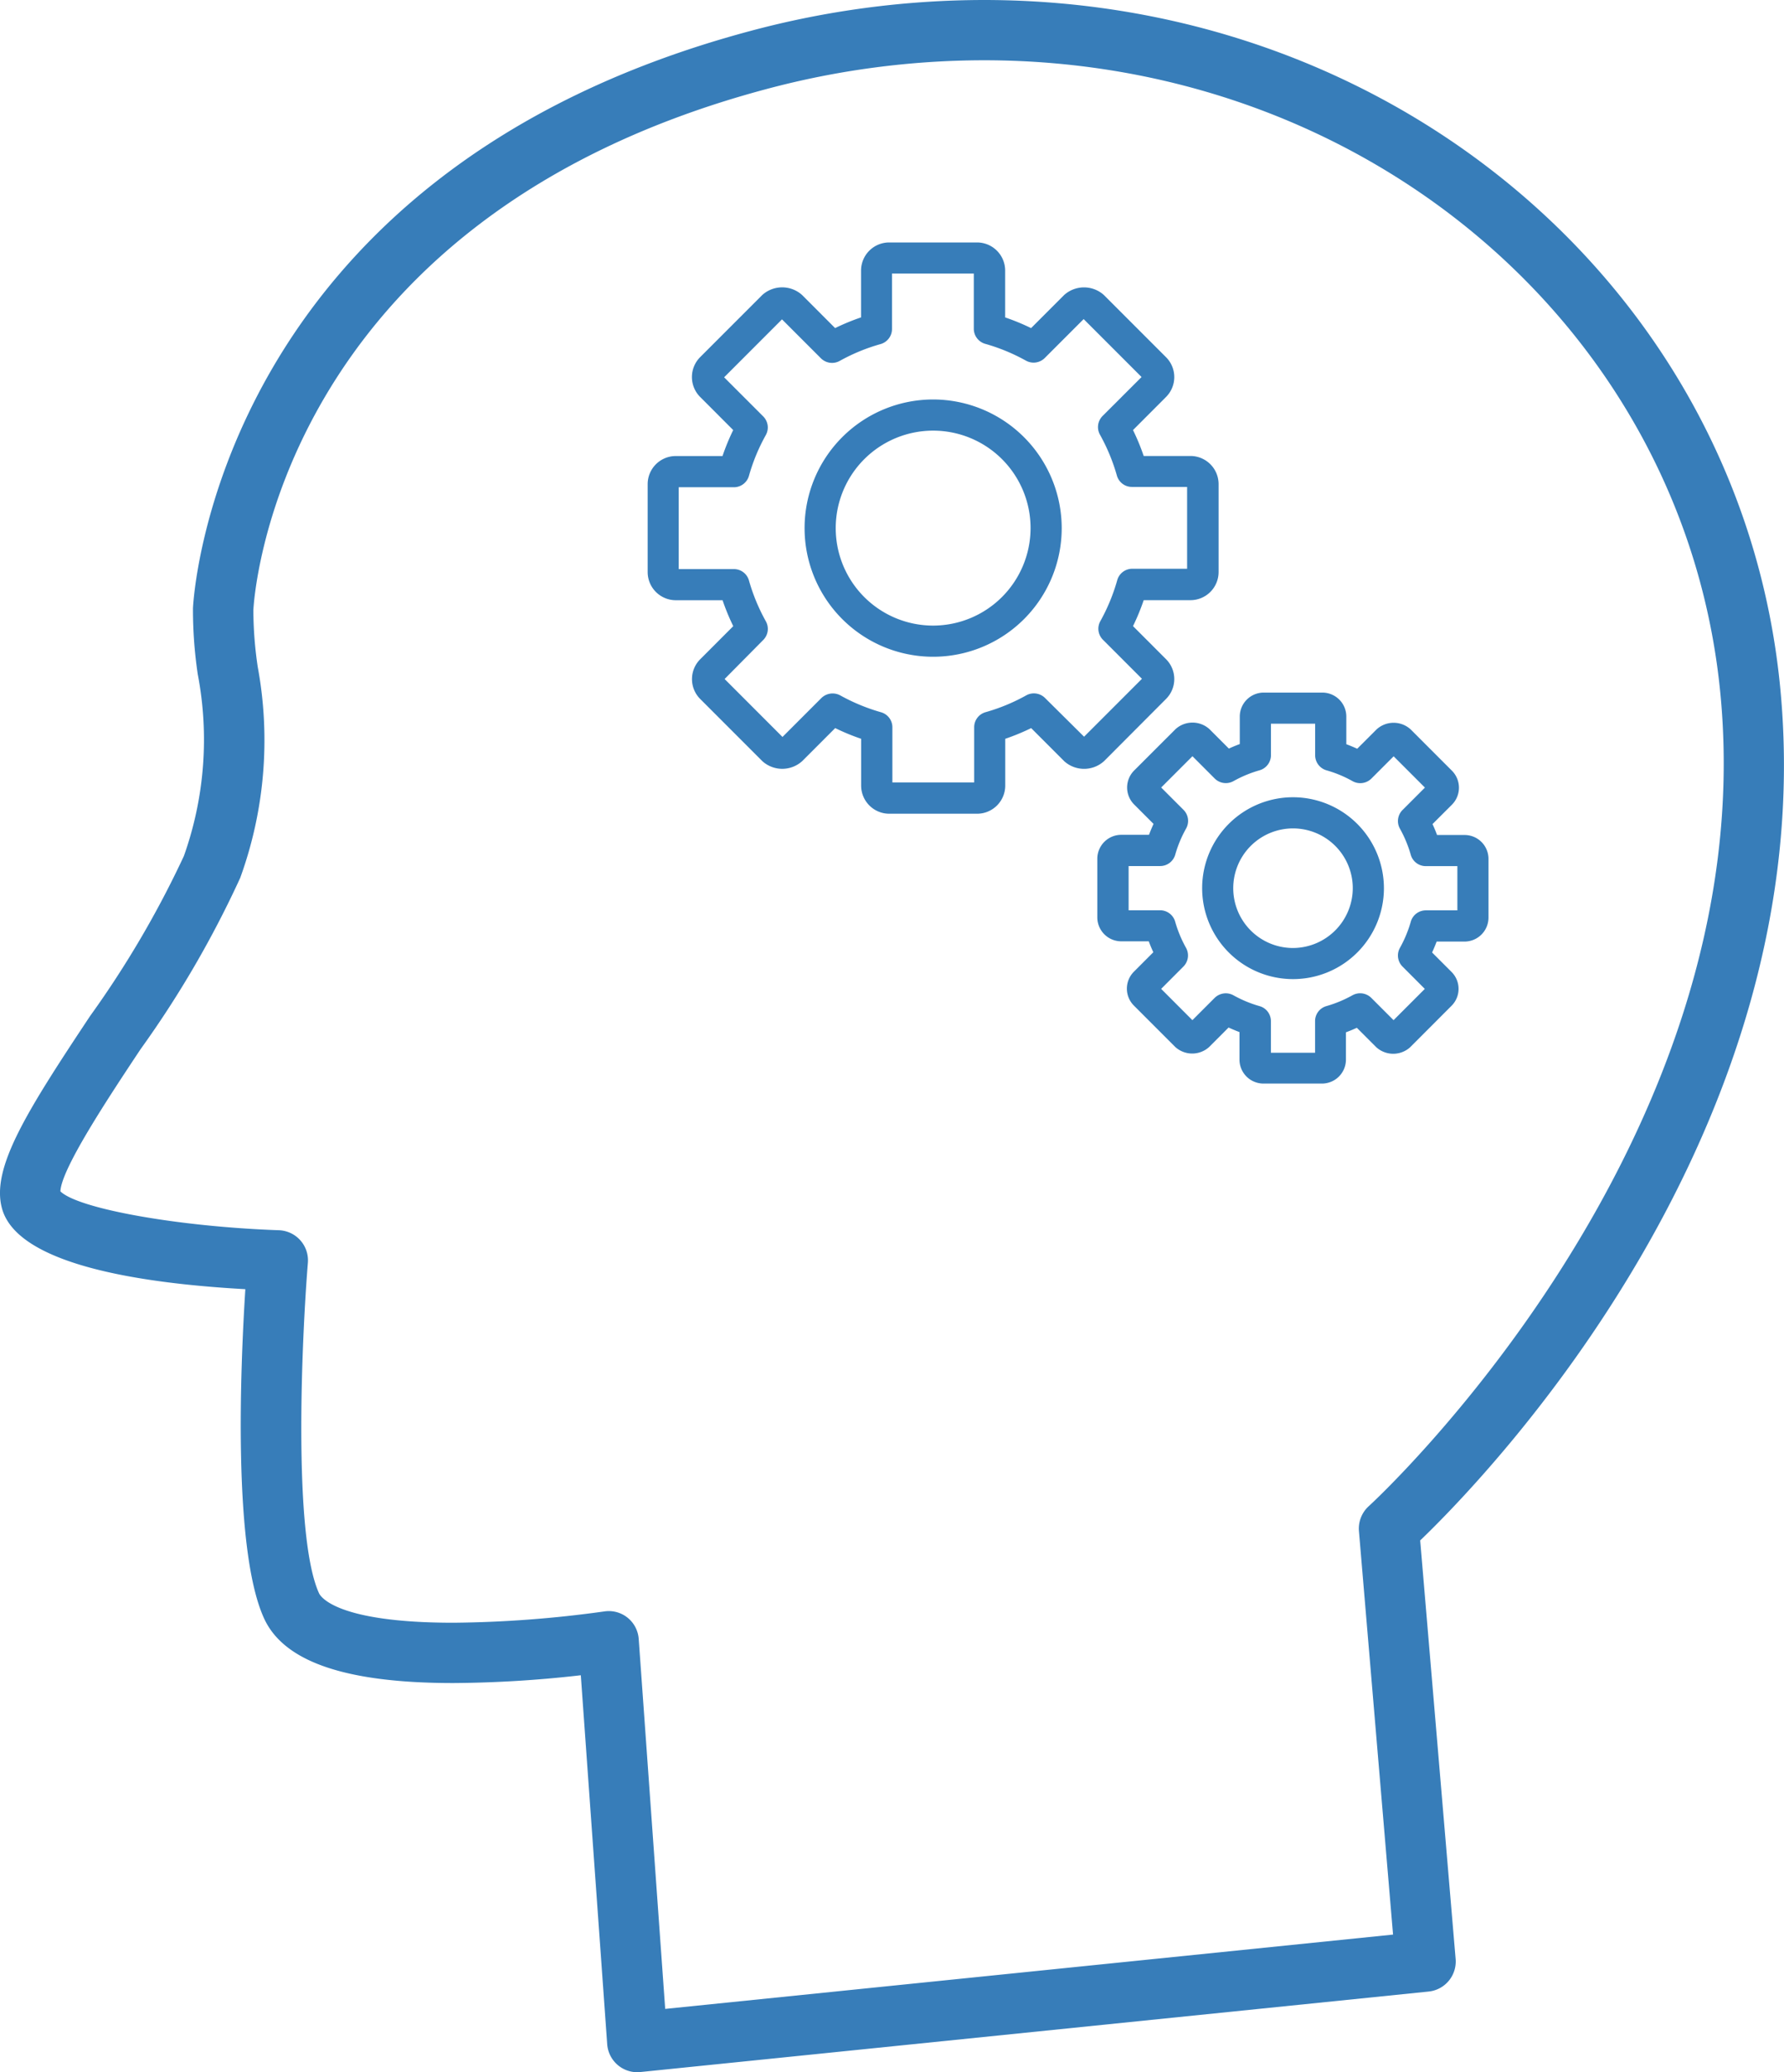
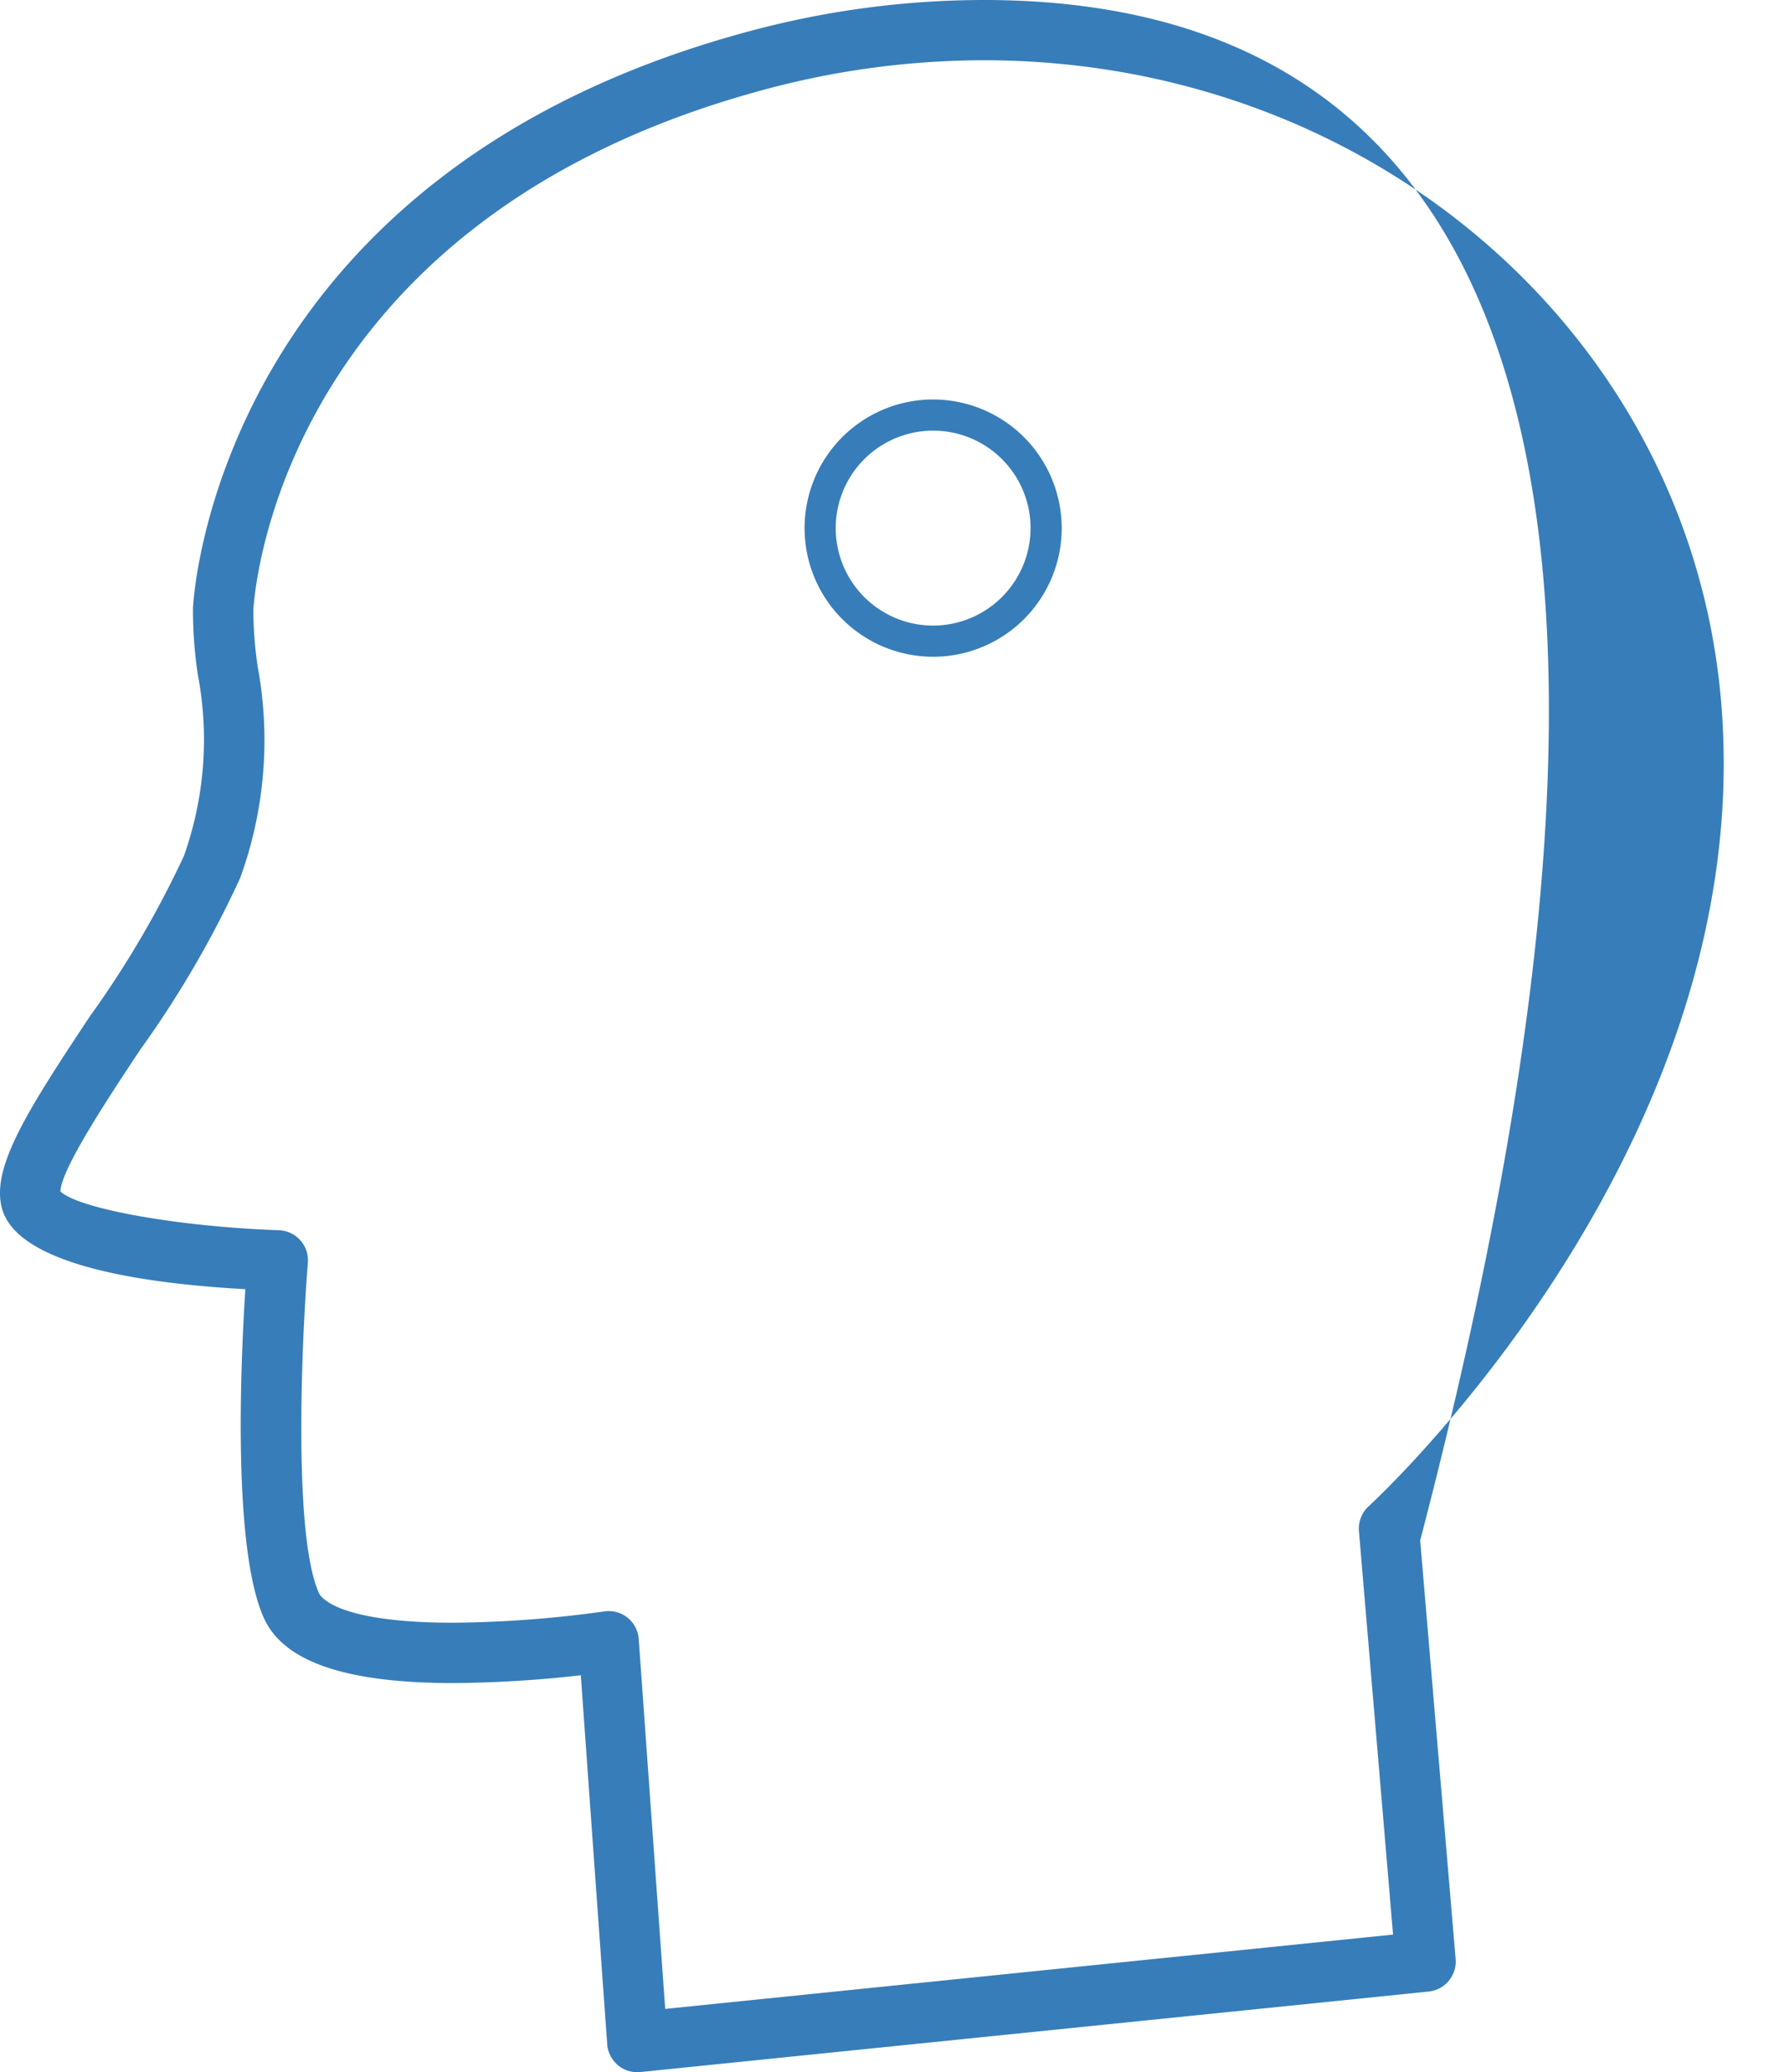
<svg xmlns="http://www.w3.org/2000/svg" width="65.428" height="75.959" viewBox="0 0 65.428 75.959">
  <g id="noun_control_1437494" transform="translate(-11.238 -5)">
    <path id="Path_1176" data-name="Path 1176" d="M50.915,22.35a4.715,4.715,0,1,0,4.715,4.715A4.72,4.72,0,0,0,50.915,22.35Zm0,8.288a3.573,3.573,0,1,1,3.573-3.573A3.578,3.578,0,0,1,50.915,30.638Z" transform="translate(-5.454 -2.707)" fill="#377db9" />
-     <path id="Path_1177" data-name="Path 1177" d="M58.393,32.262a1.03,1.03,0,0,0,0-1.456l-1.212-1.213a8.036,8.036,0,0,0,.392-.951h1.716a1.032,1.032,0,0,0,1.031-1.031V24.389a1.033,1.033,0,0,0-1.031-1.032H57.573a8.024,8.024,0,0,0-.392-.95l1.212-1.214a1.03,1.03,0,0,0,0-1.456l-2.28-2.28a1.089,1.089,0,0,0-1.458,0L53.443,18.67a8.1,8.1,0,0,0-.951-.392V16.561a1.032,1.032,0,0,0-1.031-1.031H48.238a1.032,1.032,0,0,0-1.031,1.031v1.716a8.041,8.041,0,0,0-.951.392l-1.213-1.214a1.091,1.091,0,0,0-1.458,0l-2.28,2.28a1.034,1.034,0,0,0,0,1.458l1.213,1.214a8.109,8.109,0,0,0-.392.952H40.412a1.031,1.031,0,0,0-1.031,1.031v3.222a1.032,1.032,0,0,0,1.031,1.032h1.716a8.1,8.1,0,0,0,.392.951l-1.212,1.213a1.03,1.03,0,0,0,0,1.456l2.28,2.28a1.089,1.089,0,0,0,1.458,0l1.213-1.213a7.925,7.925,0,0,0,.951.392v1.715a1.032,1.032,0,0,0,1.031,1.032h3.223a1.032,1.032,0,0,0,1.031-1.032V33.724a8.272,8.272,0,0,0,.951-.392l1.212,1.213a1.089,1.089,0,0,0,1.458,0Zm-4.438-.034a.58.58,0,0,0-.684-.1,6.923,6.923,0,0,1-1.5.621.572.572,0,0,0-.415.549v2.026h-3V33.3a.572.572,0,0,0-.415-.549,7.1,7.1,0,0,1-1.5-.62.589.589,0,0,0-.684.094l-1.431,1.431-2.123-2.124L43.621,30.1a.573.573,0,0,0,.095-.682,6.987,6.987,0,0,1-.621-1.5.572.572,0,0,0-.549-.415H40.52v-3h2.026a.574.574,0,0,0,.549-.416,6.888,6.888,0,0,1,.621-1.5.572.572,0,0,0-.1-.683l-1.431-1.431,2.123-2.124,1.431,1.431a.579.579,0,0,0,.682.094,6.909,6.909,0,0,1,1.507-.62.576.576,0,0,0,.414-.549V16.67h3v2.025a.576.576,0,0,0,.415.55,6.975,6.975,0,0,1,1.5.619.58.58,0,0,0,.683-.094l1.431-1.431,2.124,2.124-1.431,1.429a.575.575,0,0,0-.095.684,7,7,0,0,1,.621,1.5.571.571,0,0,0,.549.415h2.026v3H57.153a.571.571,0,0,0-.549.414,7,7,0,0,1-.621,1.506.571.571,0,0,0,.095.682l1.431,1.431-2.123,2.123Z" transform="translate(-4.39 -1.643)" fill="#377db9" />
-     <path id="Path_1178" data-name="Path 1178" d="M66.809,39.625a3.333,3.333,0,1,0,3.333,3.333A3.337,3.337,0,0,0,66.809,39.625Zm0,5.526A2.192,2.192,0,1,1,69,42.958,2.2,2.2,0,0,1,66.809,45.151Z" transform="translate(-8.149 -5.402)" fill="#377db9" />
-     <path id="Path_1179" data-name="Path 1179" d="M72.391,40.3H71.382c-.051-.137-.106-.273-.167-.4l.714-.713a.882.882,0,0,0,0-1.242l-1.52-1.52a.926.926,0,0,0-1.241,0l-.714.713c-.132-.06-.267-.116-.4-.166V35.957a.879.879,0,0,0-.878-.877H65.024a.878.878,0,0,0-.877.877v1.009c-.137.051-.272.106-.4.166l-.714-.714a.926.926,0,0,0-1.241,0l-1.521,1.52a.881.881,0,0,0,0,1.242l.713.713c-.06.131-.116.266-.167.4H59.8a.879.879,0,0,0-.878.877v2.149a.879.879,0,0,0,.878.878h1.009q.076.206.167.4l-.713.714a.878.878,0,0,0,0,1.241l1.519,1.519a.924.924,0,0,0,1.241,0l.713-.714c.133.061.267.117.4.167v1.009a.879.879,0,0,0,.877.878h2.149a.879.879,0,0,0,.878-.878V47.532c.138-.051.273-.106.4-.166l.714.714a.926.926,0,0,0,1.241,0l1.519-1.521a.876.876,0,0,0,0-1.239l-.714-.714c.061-.131.116-.267.167-.4H72.39a.879.879,0,0,0,.878-.878V41.175A.875.875,0,0,0,72.391,40.3Zm-.263,2.762h-1.16a.572.572,0,0,0-.549.414,4.475,4.475,0,0,1-.4.963.573.573,0,0,0,.095.682l.819.82-1.146,1.146-.82-.82a.581.581,0,0,0-.683-.095,4.521,4.521,0,0,1-.961.4.571.571,0,0,0-.415.549v1.16H65.288v-1.16a.569.569,0,0,0-.414-.548,4.47,4.47,0,0,1-.964-.4.581.581,0,0,0-.682.095l-.819.819L61.263,45.94l.818-.82a.575.575,0,0,0,.095-.683,4.5,4.5,0,0,1-.4-.964.574.574,0,0,0-.549-.414H60.07V41.438h1.16a.575.575,0,0,0,.549-.415,4.423,4.423,0,0,1,.4-.962.571.571,0,0,0-.095-.682l-.82-.82,1.147-1.147.819.82a.577.577,0,0,0,.682.095,4.458,4.458,0,0,1,.964-.4.576.576,0,0,0,.414-.549V36.22h1.621v1.159a.577.577,0,0,0,.415.55,4.36,4.36,0,0,1,.962.4.579.579,0,0,0,.682-.094l.82-.82,1.147,1.147-.819.819a.573.573,0,0,0-.1.683,4.469,4.469,0,0,1,.4.963.572.572,0,0,0,.549.414h1.16V43.06Z" transform="translate(-7.44 -4.693)" fill="#377db9" />
-     <path id="Path_1180" data-name="Path 1180" d="M47.315,5a33.189,33.189,0,0,0-8.572,1.139C19.053,11.407,18.32,27.145,18.315,27.3a16.058,16.058,0,0,0,.176,2.416,12.721,12.721,0,0,1-.509,6.661,36.3,36.3,0,0,1-3.438,5.863c-2.336,3.516-3.638,5.577-3.233,7.056.555,2.024,4.93,2.737,8.925,2.959-.178,2.794-.468,9.53.683,12.059.727,1.6,3,2.378,6.948,2.378a42.891,42.891,0,0,0,4.672-.286l.968,13.524a1.107,1.107,0,0,0,1.1,1.027c.037,0,.074,0,.111-.006L63.633,78a1.107,1.107,0,0,0,.99-1.194l-1.3-15.341c2.462-2.363,14.688-14.983,13.219-31.1C75.227,15.905,62.66,5,47.315,5ZM61.438,60.208a1.111,1.111,0,0,0-.361.915l1.251,14.789L35.634,78.636l-.971-13.555a1.1,1.1,0,0,0-1.1-1.027,1.092,1.092,0,0,0-.165.013,42.411,42.411,0,0,1-5.526.414c-4.318,0-4.884-.97-4.934-1.081-.971-2.135-.625-9.463-.409-12.106a1.106,1.106,0,0,0-1.064-1.2c-3.687-.129-7.36-.787-8.012-1.425.033-.831,1.774-3.454,2.938-5.207a37.578,37.578,0,0,0,3.657-6.284,14.773,14.773,0,0,0,.643-7.729,14.347,14.347,0,0,1-.161-2.077c.005-.143.668-14.252,18.789-19.1a30.971,30.971,0,0,1,8-1.063c14.194,0,25.814,10.039,27.027,23.353C75.838,46.981,61.583,60.078,61.438,60.208Z" fill="#377db9" />
+     <path id="Path_1180" data-name="Path 1180" d="M47.315,5a33.189,33.189,0,0,0-8.572,1.139C19.053,11.407,18.32,27.145,18.315,27.3a16.058,16.058,0,0,0,.176,2.416,12.721,12.721,0,0,1-.509,6.661,36.3,36.3,0,0,1-3.438,5.863c-2.336,3.516-3.638,5.577-3.233,7.056.555,2.024,4.93,2.737,8.925,2.959-.178,2.794-.468,9.53.683,12.059.727,1.6,3,2.378,6.948,2.378a42.891,42.891,0,0,0,4.672-.286l.968,13.524a1.107,1.107,0,0,0,1.1,1.027c.037,0,.074,0,.111-.006L63.633,78a1.107,1.107,0,0,0,.99-1.194l-1.3-15.341C75.227,15.905,62.66,5,47.315,5ZM61.438,60.208a1.111,1.111,0,0,0-.361.915l1.251,14.789L35.634,78.636l-.971-13.555a1.1,1.1,0,0,0-1.1-1.027,1.092,1.092,0,0,0-.165.013,42.411,42.411,0,0,1-5.526.414c-4.318,0-4.884-.97-4.934-1.081-.971-2.135-.625-9.463-.409-12.106a1.106,1.106,0,0,0-1.064-1.2c-3.687-.129-7.36-.787-8.012-1.425.033-.831,1.774-3.454,2.938-5.207a37.578,37.578,0,0,0,3.657-6.284,14.773,14.773,0,0,0,.643-7.729,14.347,14.347,0,0,1-.161-2.077c.005-.143.668-14.252,18.789-19.1a30.971,30.971,0,0,1,8-1.063c14.194,0,25.814,10.039,27.027,23.353C75.838,46.981,61.583,60.078,61.438,60.208Z" fill="#377db9" />
  </g>
</svg>